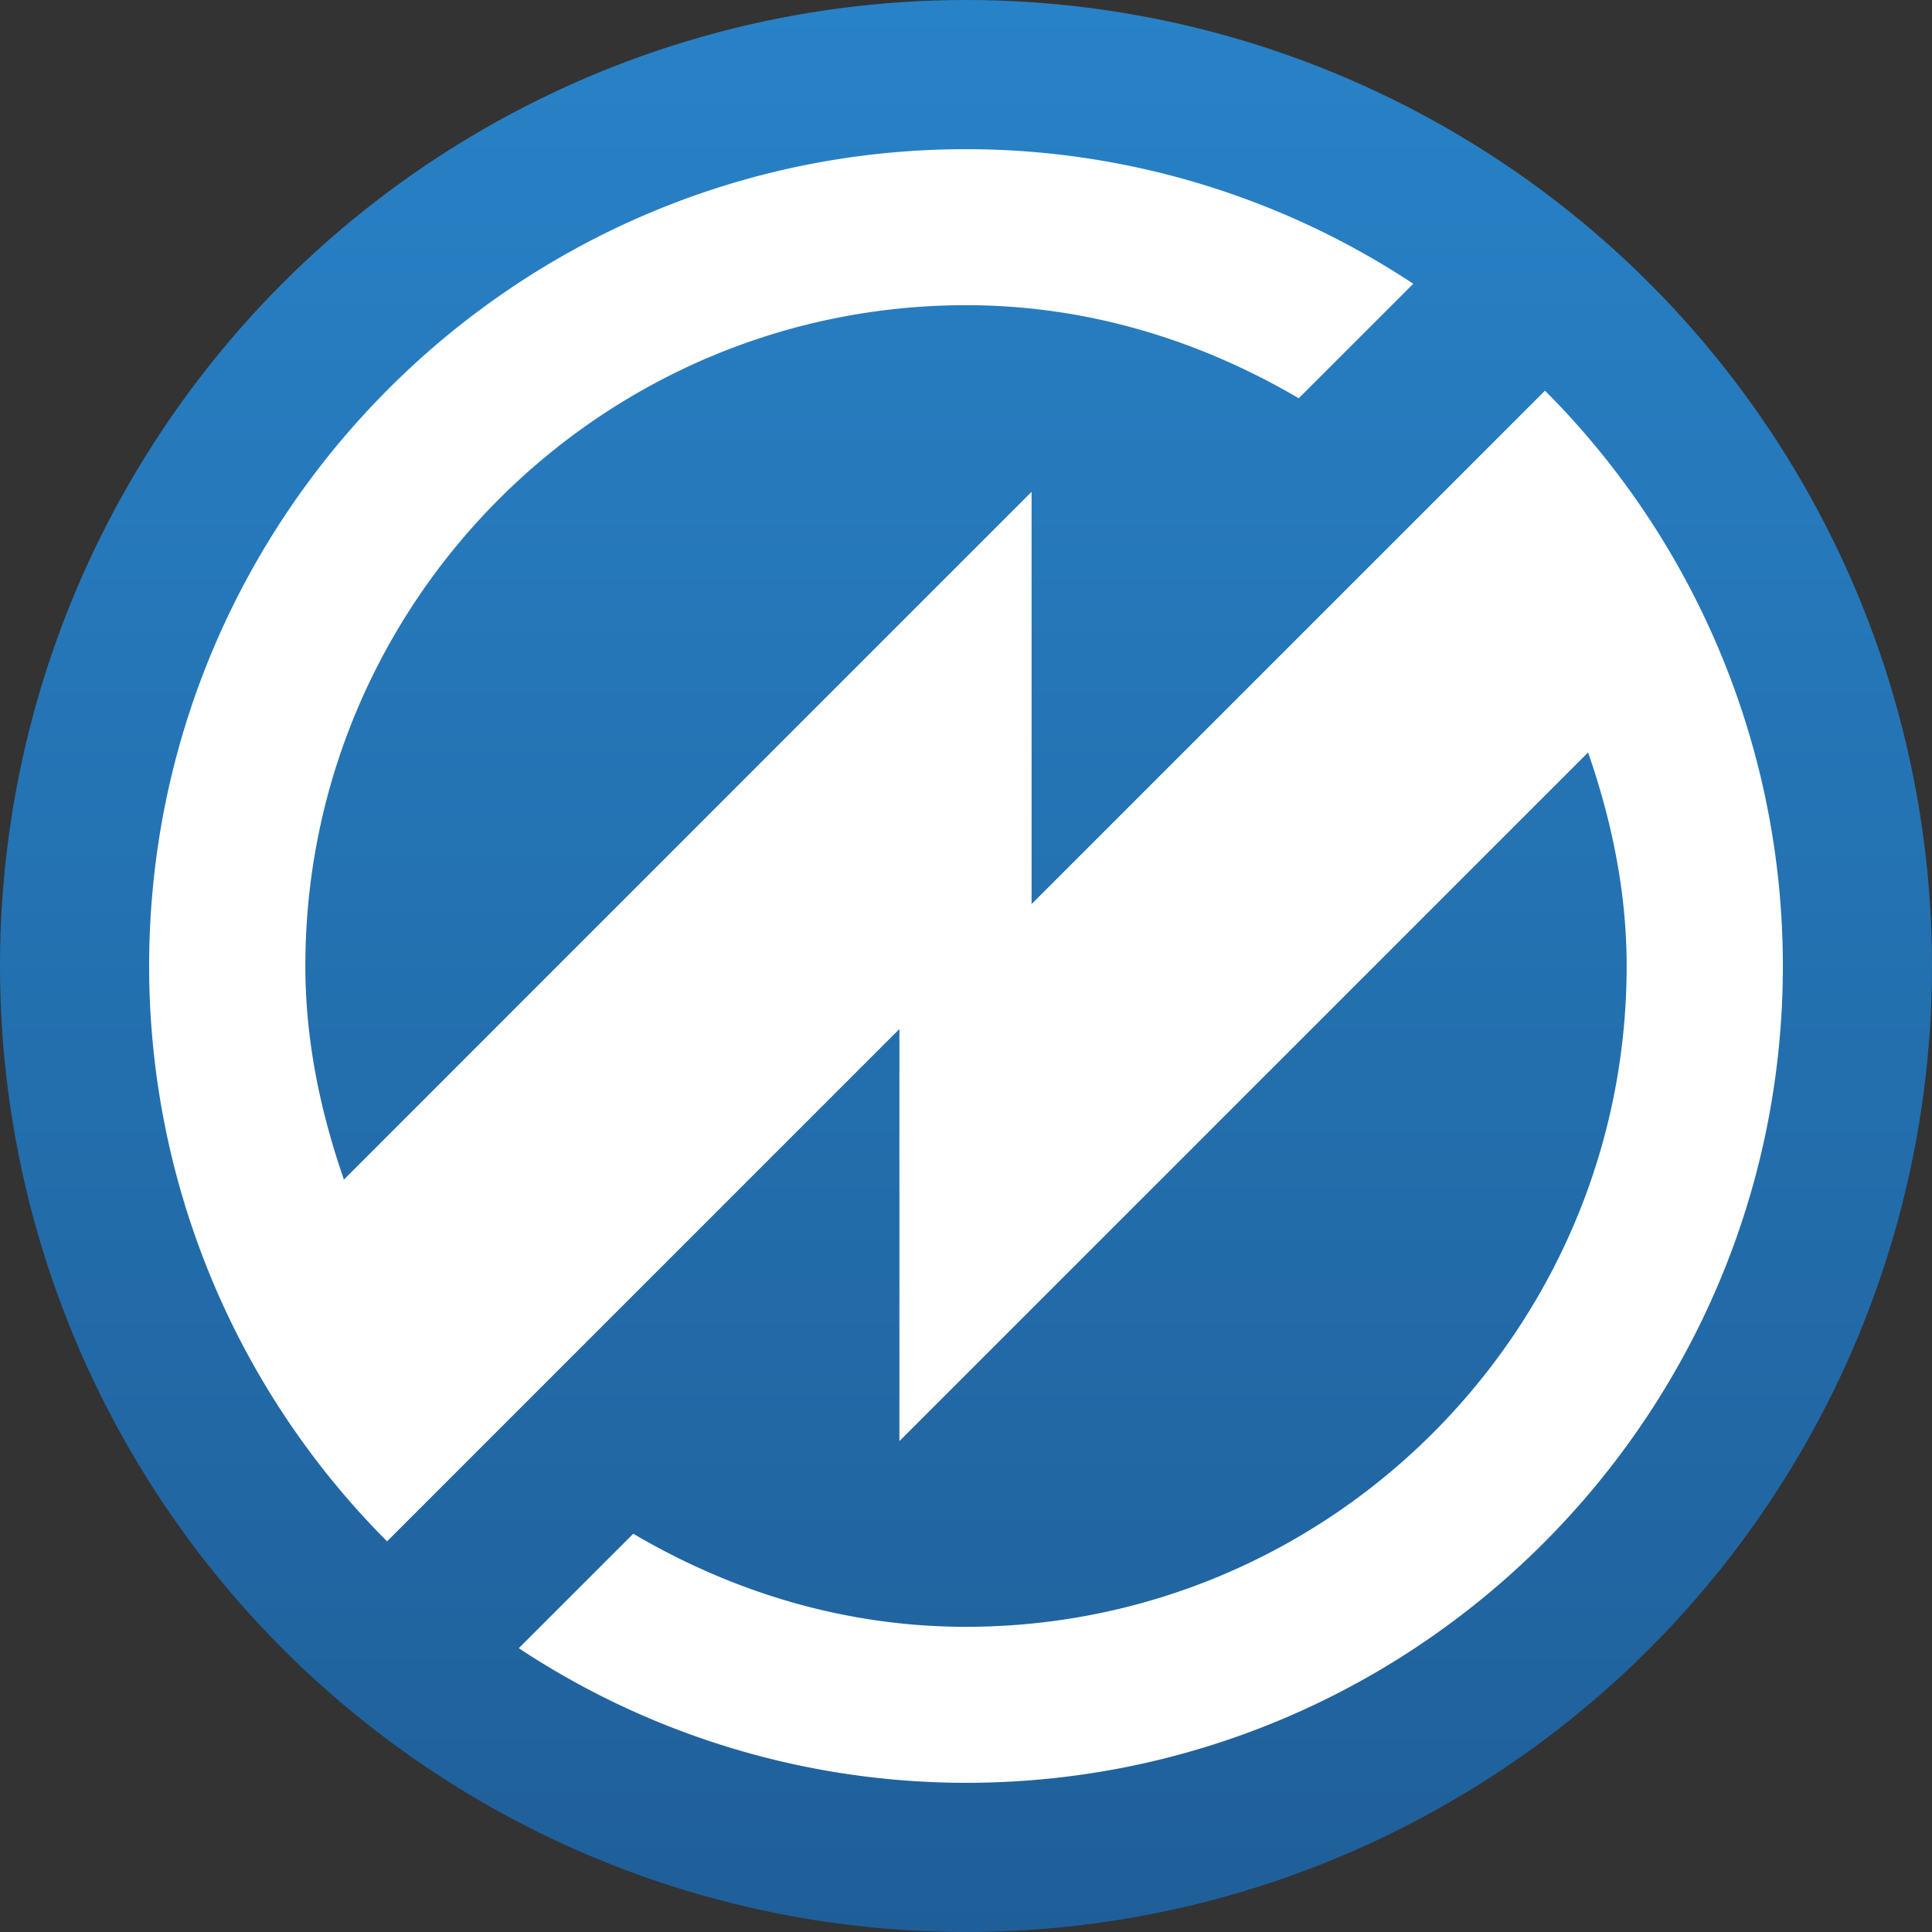
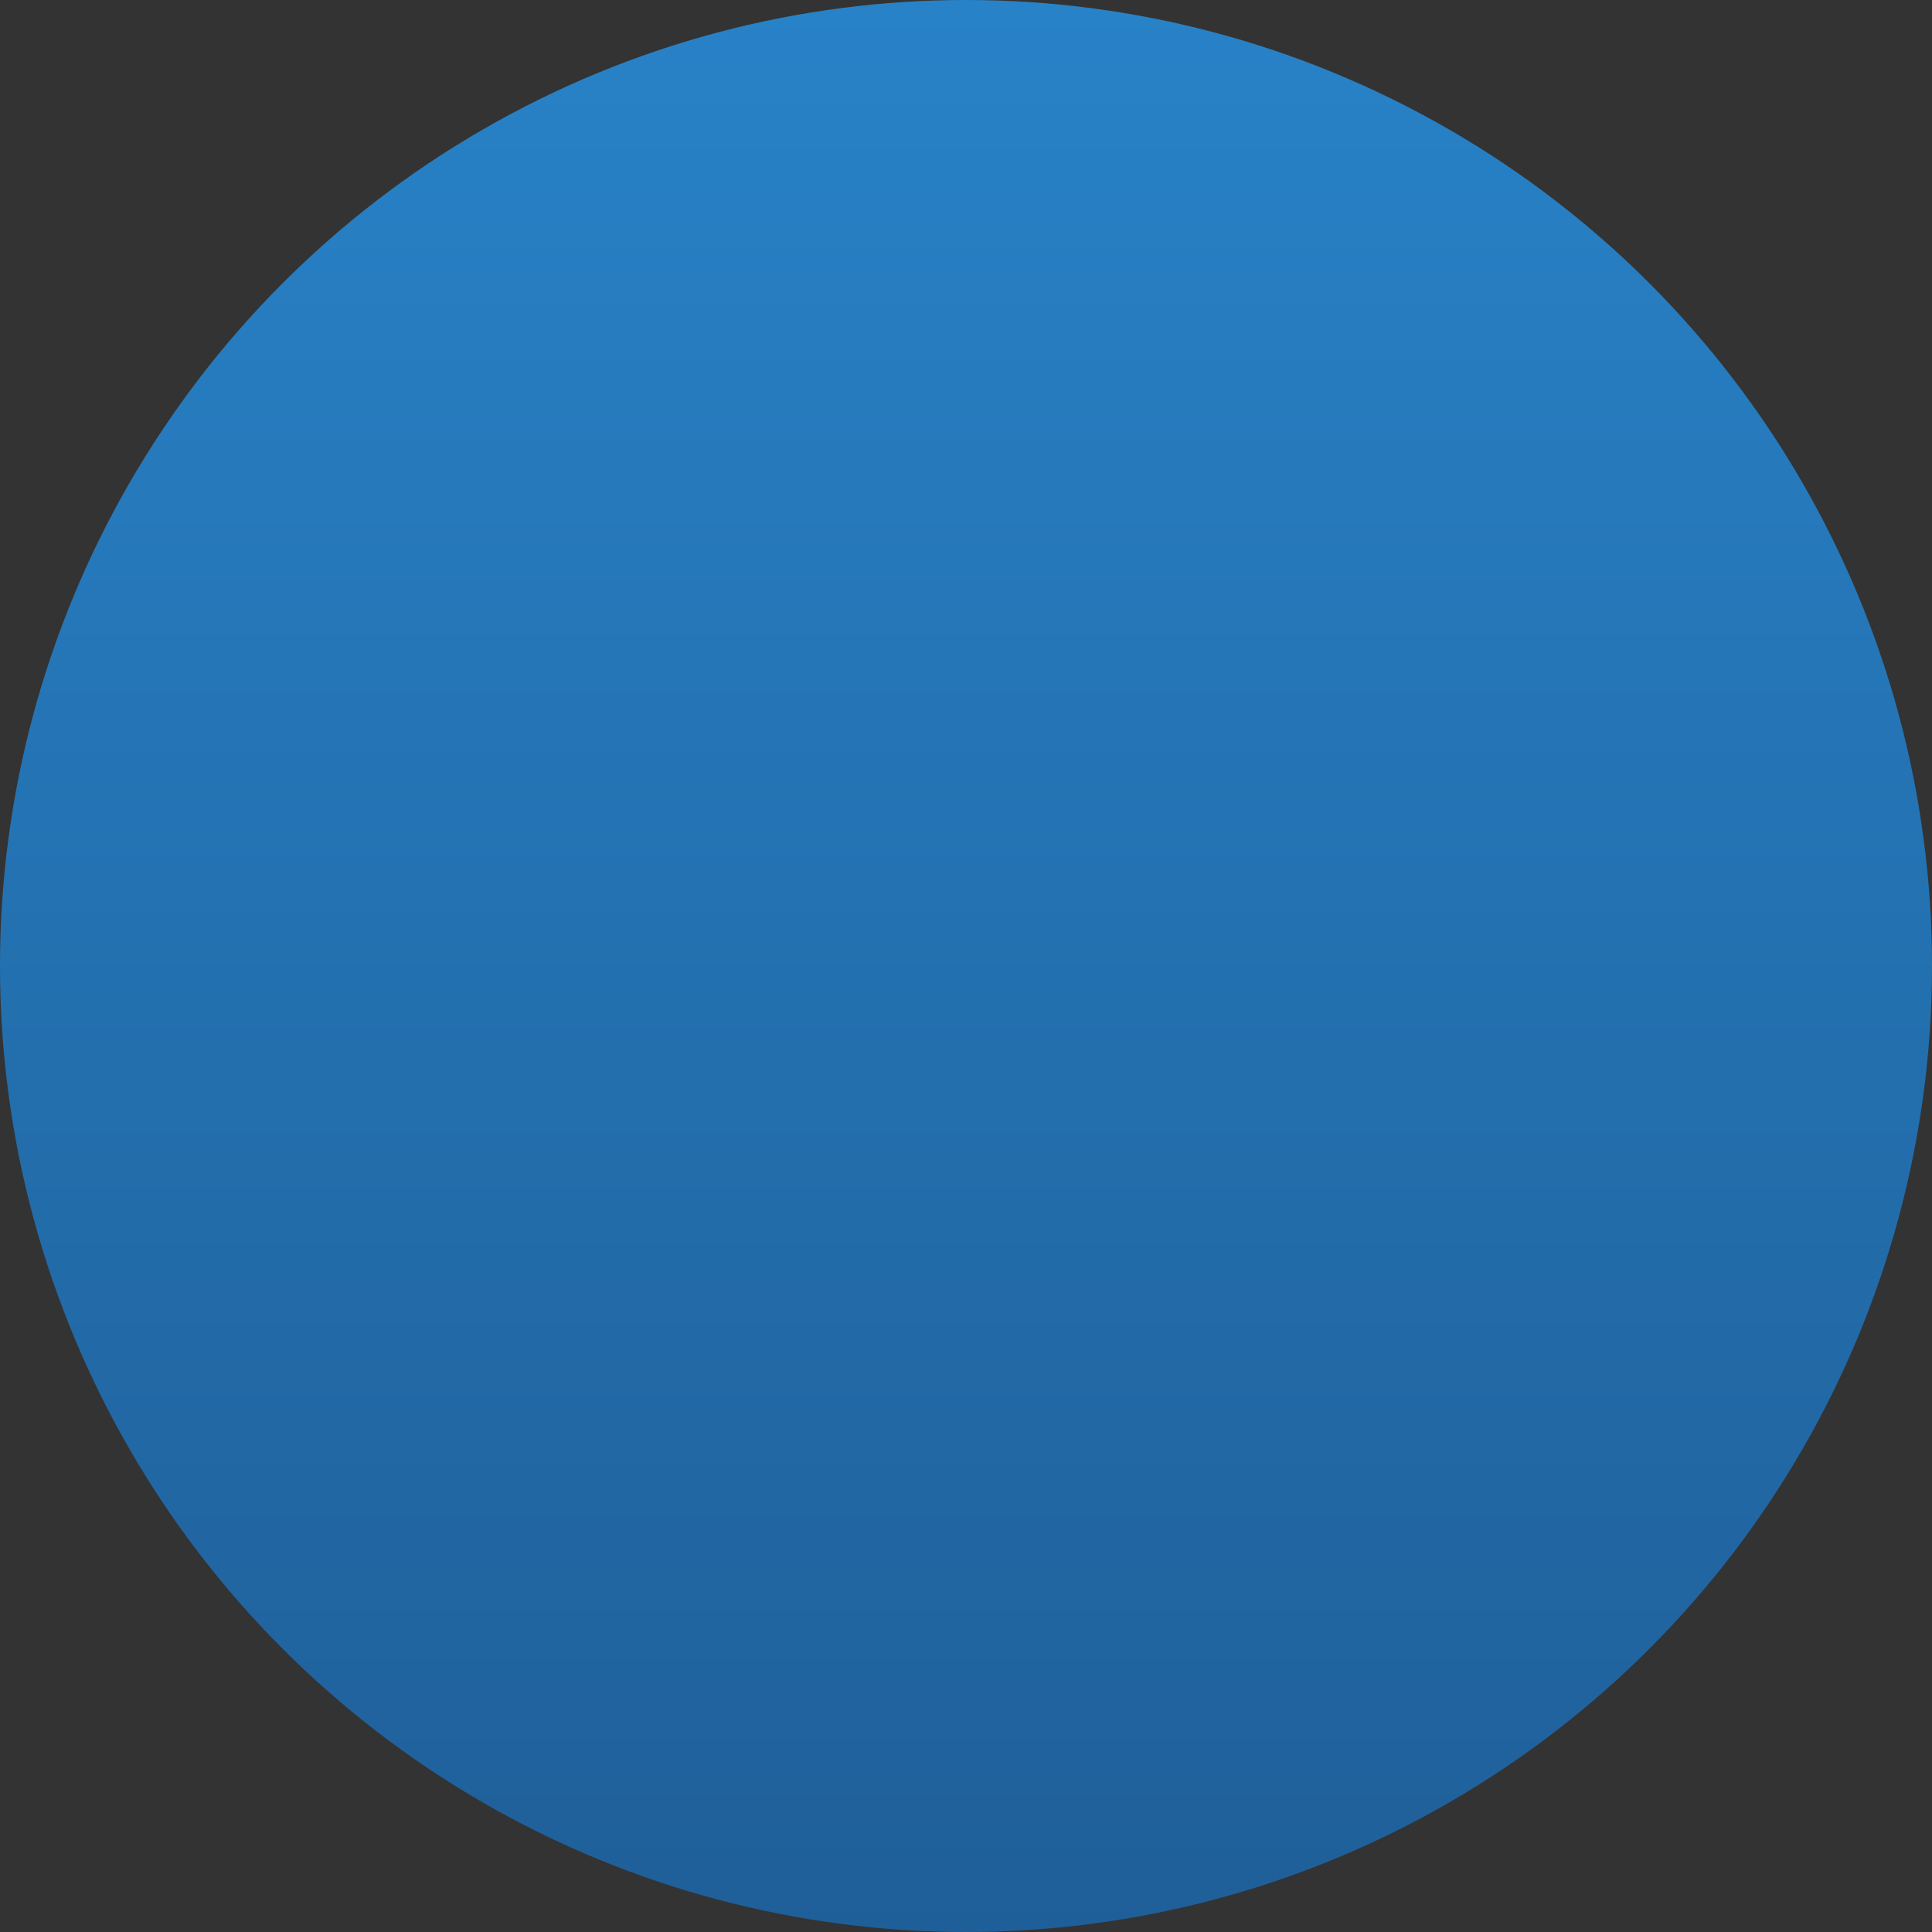
<svg xmlns="http://www.w3.org/2000/svg" viewBox="18.42 18.42 475.16 475.16" width="2500" height="2500">
  <rect x="18.42" y="18.42" width="475.16" height="475.16" fill="#333333" stroke="none" />
  <linearGradient id="a" gradientUnits="userSpaceOnUse" x1="256" x2="256" y1="18.42" y2="493.58">
    <stop offset="0" stop-color="#2882c7" />
    <stop offset="1" stop-color="#1f5f99" />
  </linearGradient>
  <circle cx="256" cy="256" fill="url(#a)" r="237.58" />
-   <path d="M398.4 114.5L272.13 240.77V139.38L103 308.53c-5.72-16.56-9.48-34-9.48-52.53 0-89.61 72.91-162.52 162.53-162.52 29.94 0 57.66 8.71 81.78 22.89L366 88.21a199.47 199.47 0 0 0-110-33.1C145.23 55.11 55.1 145.22 55.1 256a200.2 200.2 0 0 0 58.52 141.5l126-126v101.36L409 203.47c5.72 16.56 9.48 34 9.48 52.53 0 89.62-72.91 162.52-162.52 162.52-30 0-57.68-8.71-81.79-22.89l-28.16 28.15a199.48 199.48 0 0 0 110 33.11c110.78 0 200.89-90.13 200.89-200.89a200.2 200.2 0 0 0-58.5-141.5z" fill="#fff" />
</svg>